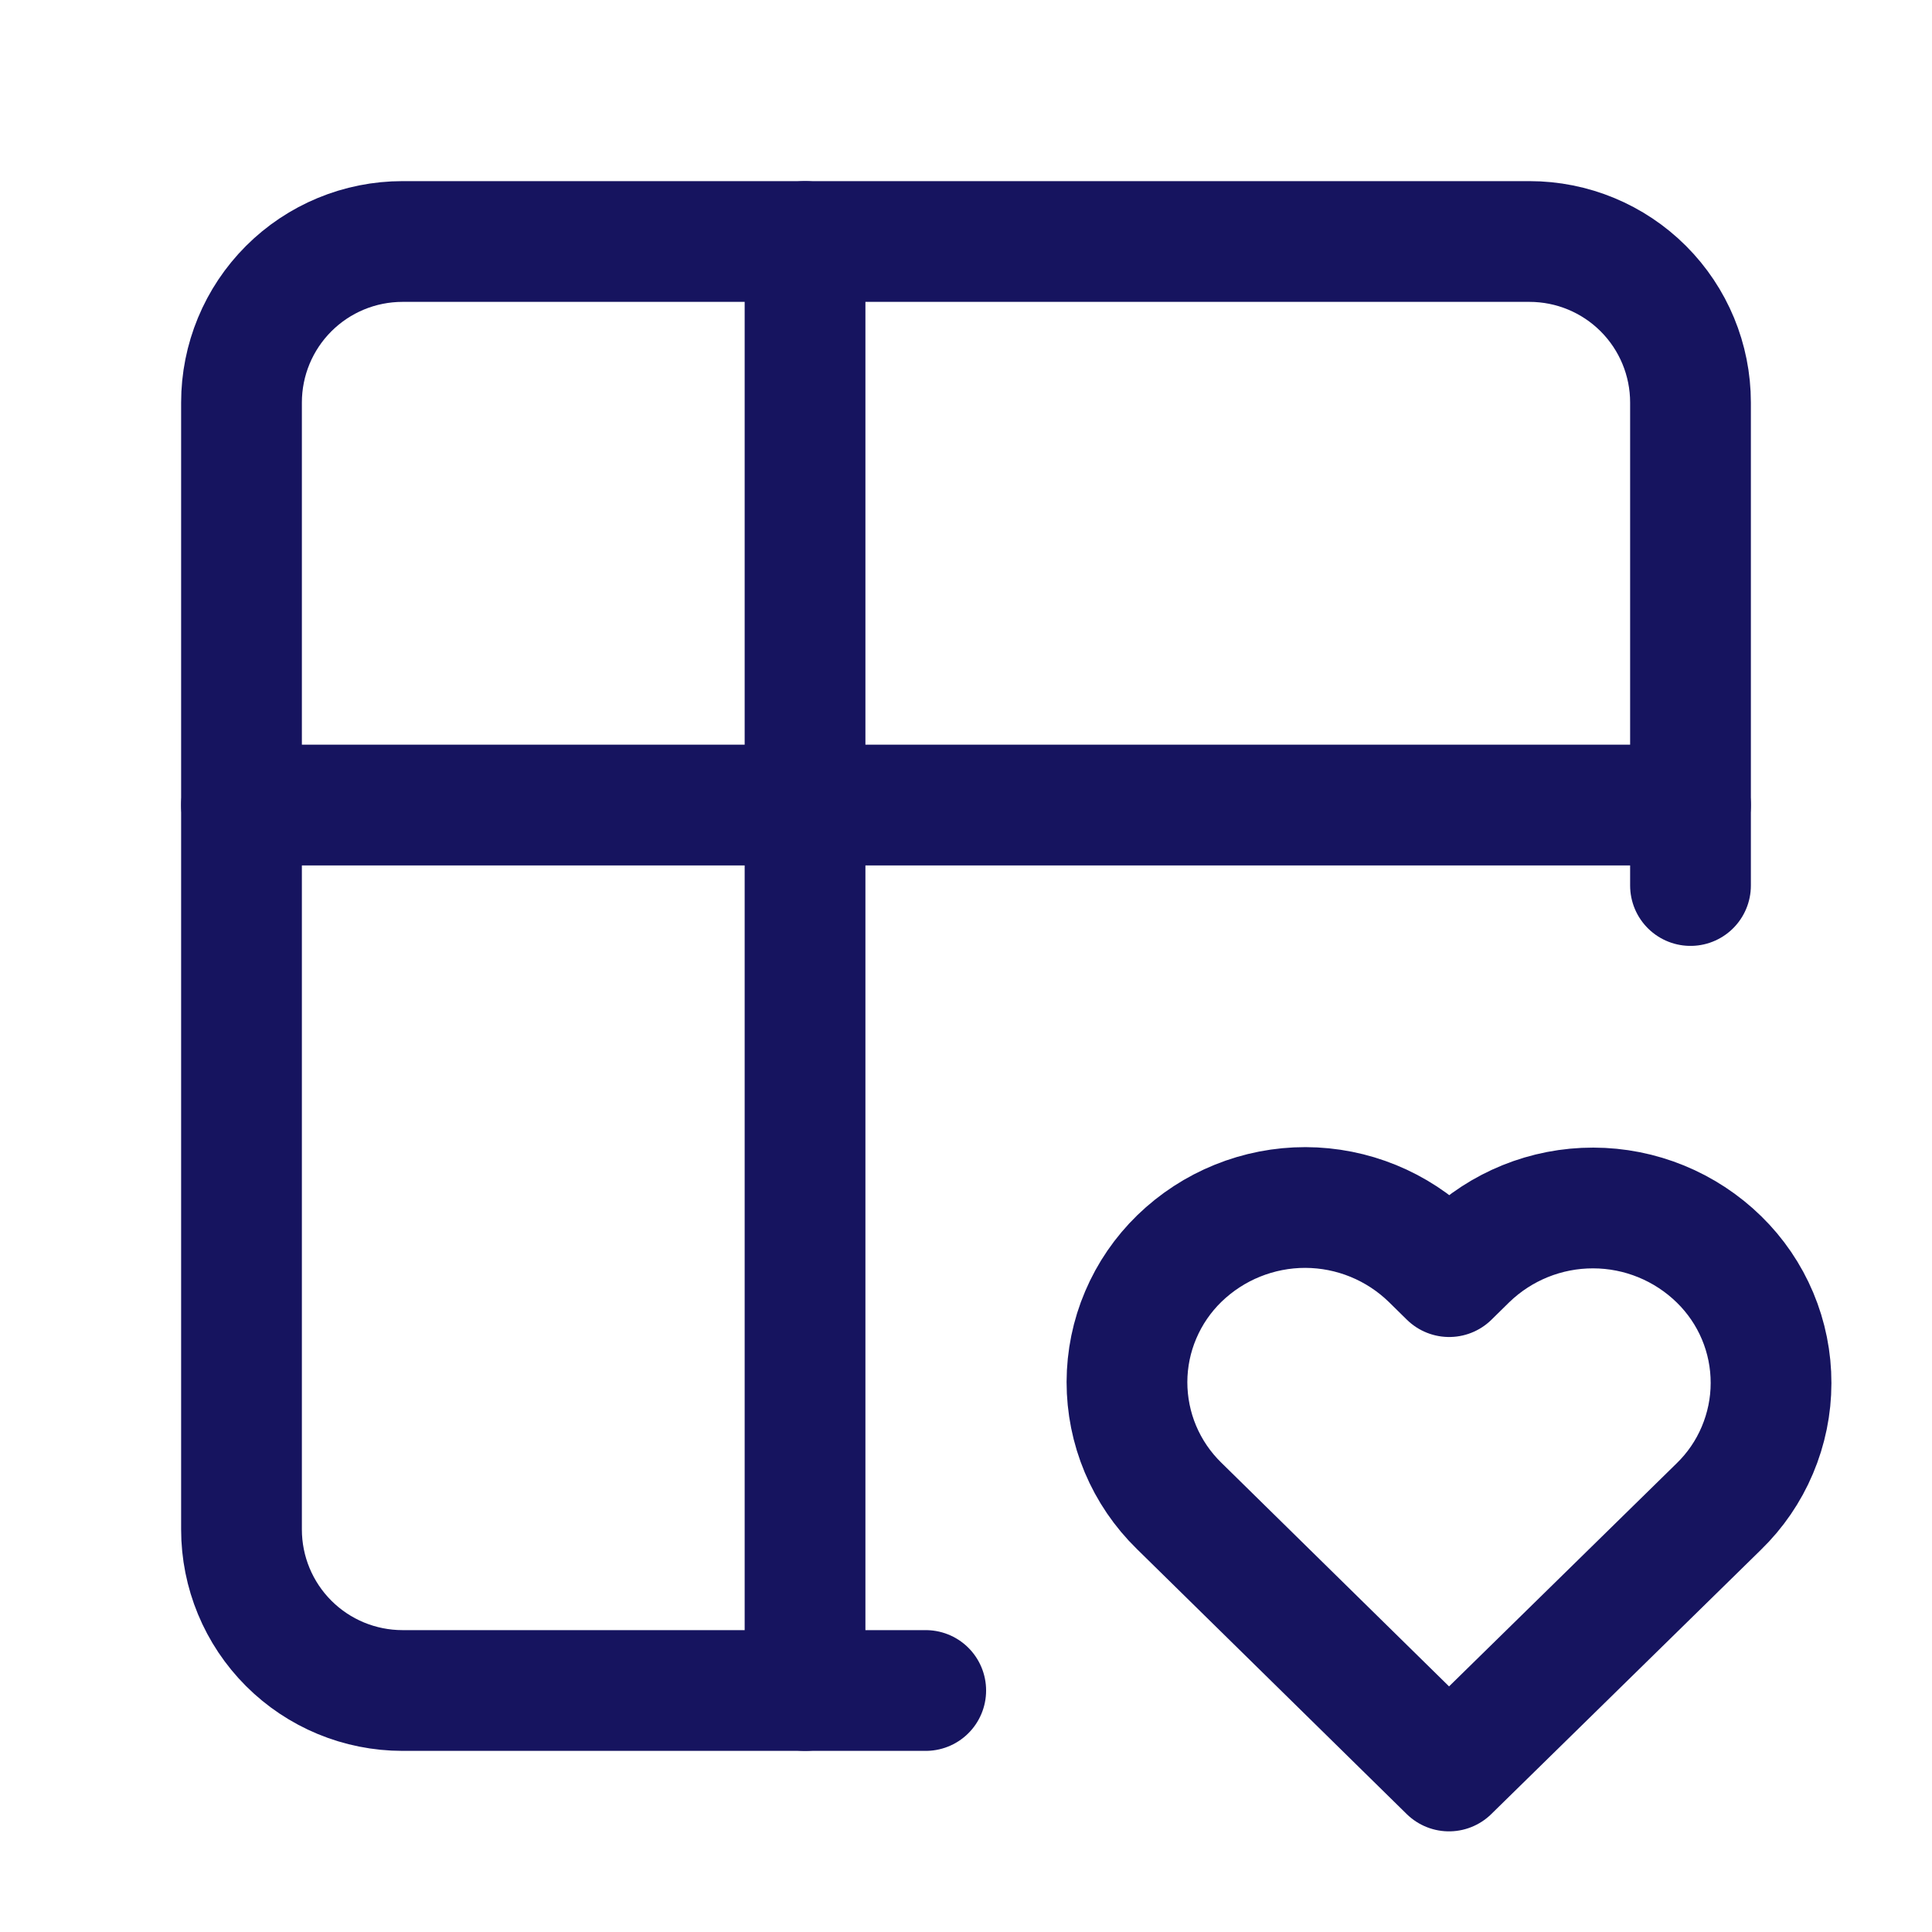
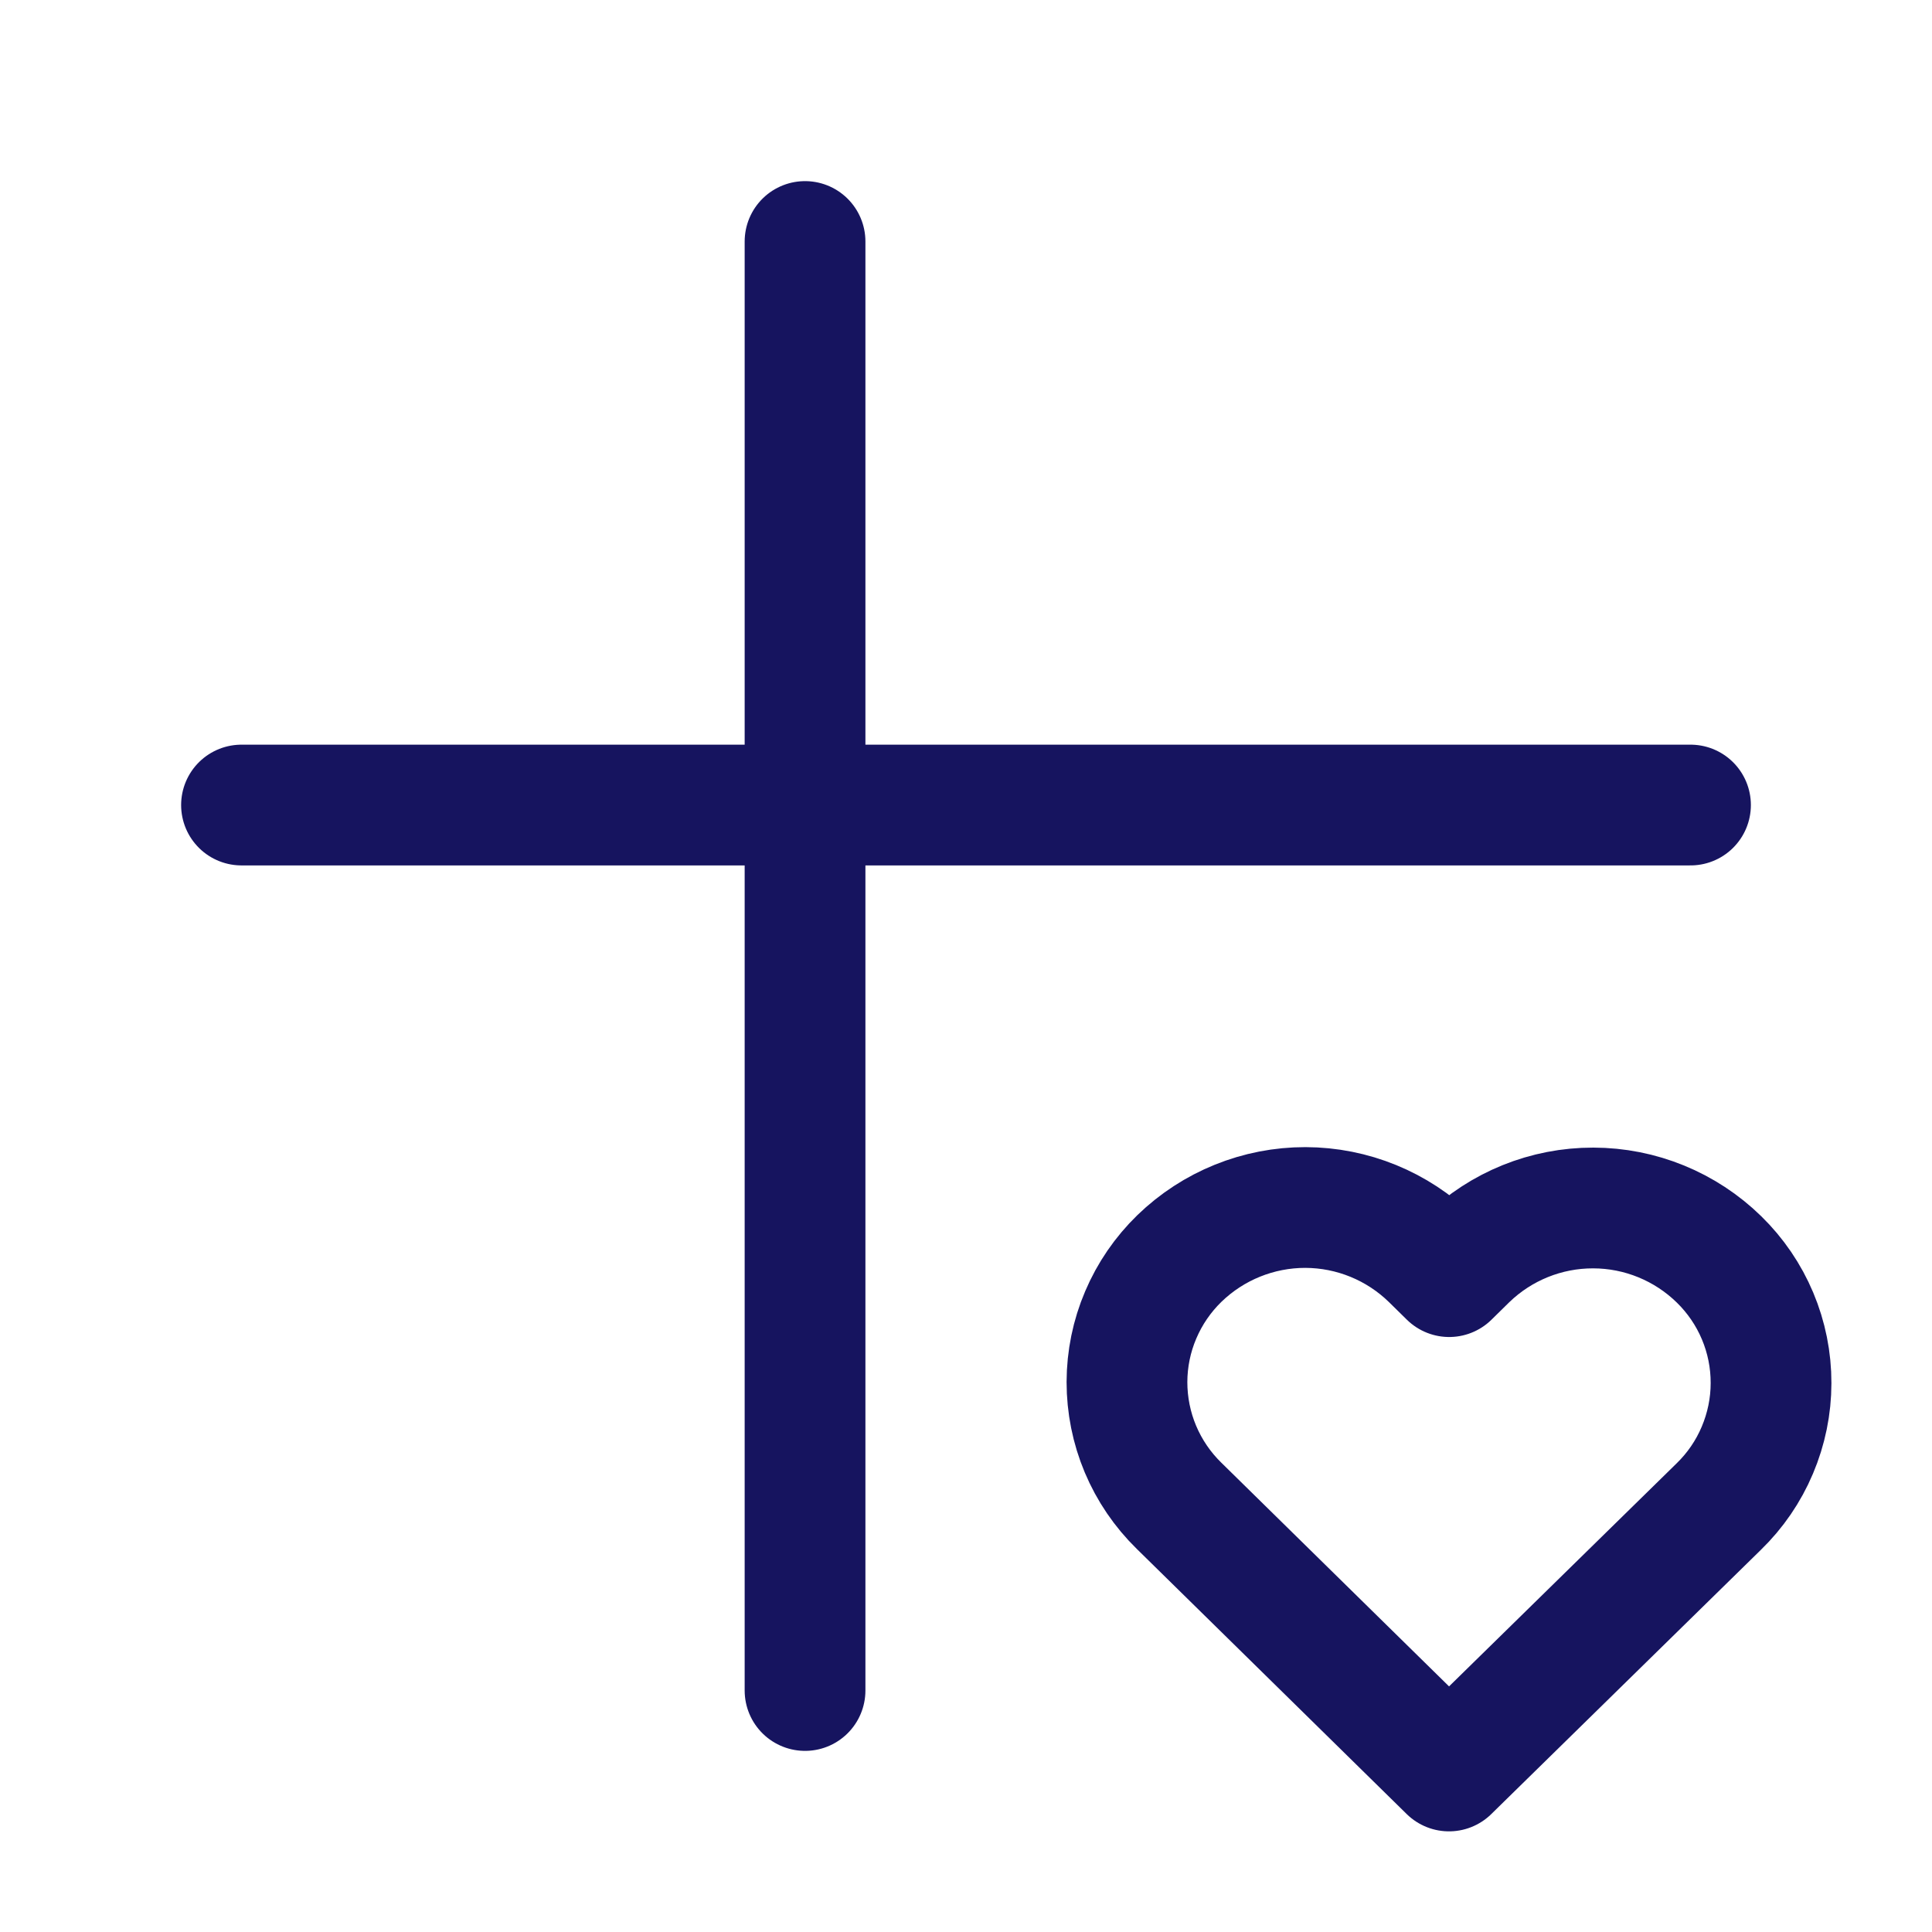
<svg xmlns="http://www.w3.org/2000/svg" fill="none" viewBox="0 0 32 32" height="32" width="32">
-   <path stroke-linejoin="round" stroke-linecap="round" stroke-width="2" stroke="#16145F" d="M15.333 28H6.667C5.959 28 5.281 27.719 4.781 27.219C4.281 26.719 4 26.041 4 25.333V6.667C4 5.959 4.281 5.281 4.781 4.781C5.281 4.281 5.959 4 6.667 4H25.333C26.041 4 26.719 4.281 27.219 4.781C27.719 5.281 28 5.959 28 6.667V14.667" />
  <path stroke-linejoin="round" stroke-linecap="round" stroke-width="2" stroke="#16145F" d="M4 13.334H28" />
  <path stroke-linejoin="round" stroke-linecap="round" stroke-width="2" stroke="#16145F" d="M13.334 4V28" />
  <path stroke-linejoin="round" stroke-linecap="round" stroke-width="2" stroke="#16145F" d="M24 29.333L28.467 24.955C28.741 24.689 28.959 24.371 29.107 24.02C29.256 23.668 29.334 23.29 29.334 22.909C29.335 22.527 29.259 22.149 29.111 21.797C28.963 21.445 28.746 21.127 28.473 20.86C27.916 20.315 27.168 20.009 26.389 20.008C25.61 20.006 24.861 20.309 24.301 20.852L24.003 21.145L23.705 20.852C23.148 20.308 22.401 20.002 21.622 20C20.843 19.999 20.094 20.302 19.535 20.844C19.261 21.11 19.043 21.428 18.894 21.779C18.744 22.13 18.667 22.508 18.666 22.89C18.666 23.271 18.741 23.649 18.889 24.001C19.037 24.353 19.254 24.672 19.527 24.939L24 29.333Z" />
</svg>